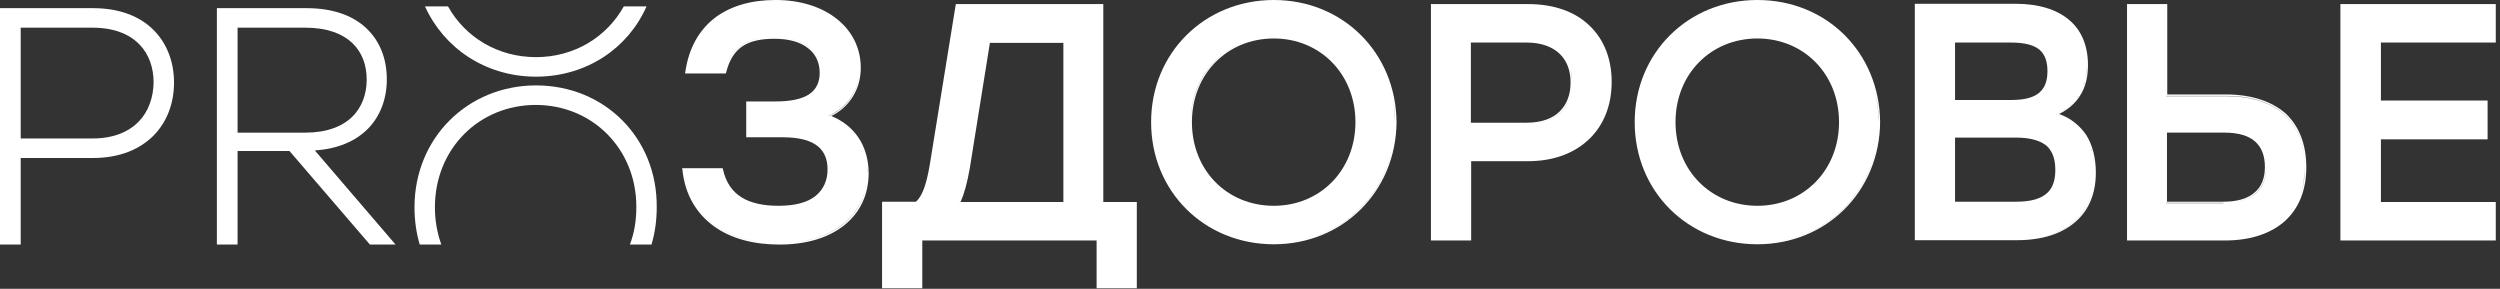
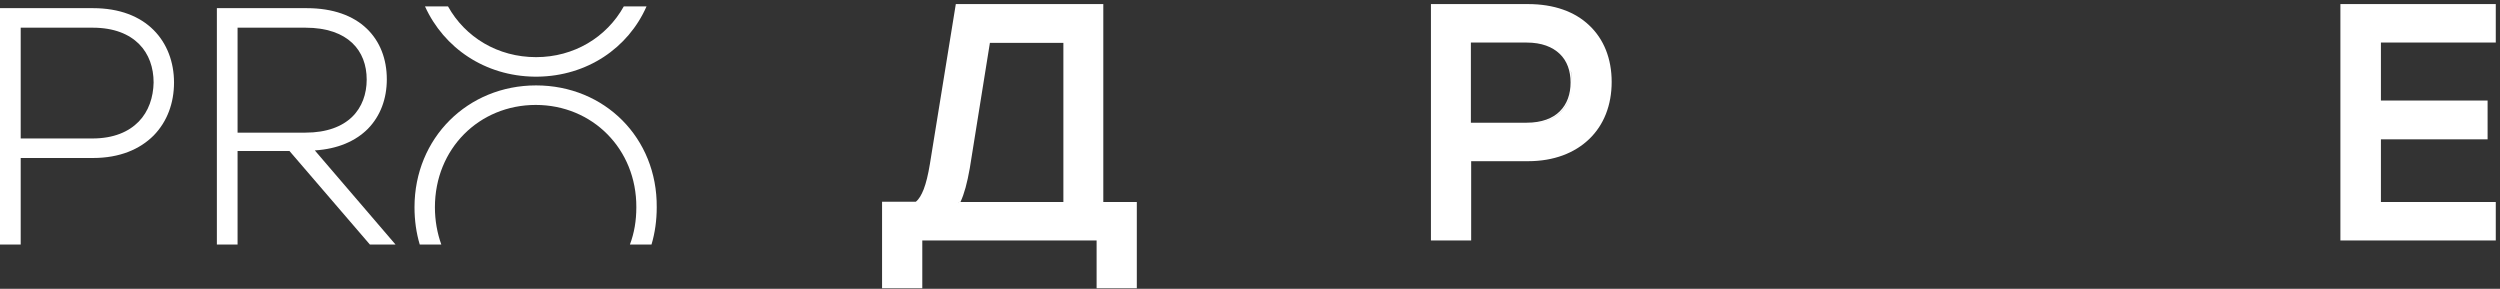
<svg xmlns="http://www.w3.org/2000/svg" viewBox="0 0 138.516 16" fill="none">
  <rect x="0" y="0" width="138.516" height="16" fill="#333333" stroke="none" />
  <g clip-path="url(#clip0_21_731)">
    <path fill-rule="evenodd" clip-rule="evenodd" d="M138.282 2.358V0.226H129.673V13.324H138.282V11.192H131.918V7.72H137.829V5.572H131.918V2.358H138.282Z" fill="white" />
-     <path fill-rule="evenodd" clip-rule="evenodd" d="M123.326 5.233H120.08V0.226H117.851V13.324H123.278C124.699 13.324 125.83 12.937 126.605 12.242C127.38 11.531 127.784 10.53 127.784 9.27C127.784 8.011 127.396 7.009 126.653 6.299C125.878 5.62 124.764 5.233 123.326 5.233ZM120.08 7.348H123.245C124.037 7.348 124.602 7.526 124.957 7.849C125.313 8.172 125.49 8.641 125.49 9.254C125.49 9.852 125.313 10.336 124.925 10.659C124.554 10.999 123.972 11.176 123.181 11.176H120.064V7.348H120.08ZM123.197 11.257C124.812 11.257 125.571 10.482 125.571 9.254C125.555 10.482 124.796 11.257 123.197 11.257H120.015V7.268V11.241H123.197V11.257ZM127.477 10.74C127.622 10.304 127.703 9.82 127.703 9.287C127.703 6.799 126.201 5.33 123.326 5.33H120.015V0.291V5.314H123.326C126.201 5.314 127.703 6.799 127.703 9.27C127.687 9.803 127.622 10.288 127.477 10.74Z" fill="white" />
-     <path fill-rule="evenodd" clip-rule="evenodd" d="M114.088 6.315C114.605 6.057 114.992 5.717 115.251 5.297C115.541 4.845 115.687 4.28 115.687 3.618C115.687 2.536 115.332 1.68 114.637 1.098C113.943 0.517 112.941 0.21 111.682 0.21H106.093V13.308H111.762C113.135 13.308 114.233 12.953 114.976 12.307C115.735 11.661 116.123 10.724 116.123 9.561C116.123 8.77 115.945 8.043 115.59 7.478C115.235 6.961 114.75 6.557 114.088 6.315ZM115.445 7.429C115.428 7.397 115.412 7.381 115.396 7.349C115.412 7.381 115.428 7.413 115.445 7.429ZM115.138 7.058C115.122 7.042 115.089 7.009 115.073 6.993C115.089 7.009 115.105 7.042 115.138 7.058ZM108.322 5.556V2.358H111.423C112.166 2.358 112.667 2.487 112.99 2.746C113.297 3.004 113.442 3.392 113.442 3.941C113.442 4.458 113.313 4.845 113.006 5.12C112.699 5.394 112.198 5.54 111.439 5.54H108.322V5.556ZM108.322 11.192V7.623H111.682C112.521 7.623 113.07 7.801 113.41 8.091C113.733 8.398 113.878 8.834 113.878 9.416C113.878 9.965 113.749 10.401 113.426 10.692C113.103 10.999 112.554 11.176 111.714 11.176H108.322V11.192ZM114.944 6.896C114.928 6.88 114.896 6.864 114.879 6.848C114.912 6.848 114.928 6.864 114.944 6.896ZM114.75 6.735C114.734 6.719 114.702 6.703 114.685 6.686C114.702 6.703 114.718 6.719 114.75 6.735ZM114.298 6.476C114.266 6.46 114.249 6.46 114.217 6.444C114.249 6.46 114.266 6.476 114.298 6.476ZM113.991 6.283C113.959 6.299 113.926 6.315 113.894 6.331C113.959 6.299 114.04 6.266 114.104 6.234C114.056 6.25 114.023 6.266 113.991 6.283ZM114.04 6.38C114.007 6.363 113.975 6.347 113.926 6.347C113.943 6.347 113.959 6.363 113.991 6.363C114.007 6.363 114.023 6.38 114.04 6.38ZM114.298 6.105C114.362 6.073 114.411 6.024 114.476 5.992C114.427 6.04 114.362 6.073 114.298 6.105ZM114.492 5.992C114.54 5.96 114.589 5.911 114.653 5.879C114.589 5.911 114.54 5.943 114.492 5.992ZM114.653 5.863C114.702 5.83 114.75 5.782 114.799 5.733C114.75 5.782 114.702 5.814 114.653 5.863ZM114.815 5.717C114.863 5.669 114.896 5.637 114.944 5.588C114.896 5.637 114.863 5.685 114.815 5.717ZM114.96 5.572C114.992 5.524 115.041 5.475 115.073 5.443C115.025 5.491 114.992 5.54 114.96 5.572ZM115.073 5.427C115.105 5.378 115.138 5.33 115.17 5.281C115.154 5.33 115.122 5.378 115.073 5.427ZM115.509 4.522C115.574 4.248 115.606 3.957 115.606 3.618C115.622 3.957 115.574 4.248 115.509 4.522ZM115.299 5.087C115.332 5.039 115.348 4.974 115.38 4.926C115.348 4.991 115.315 5.039 115.299 5.087ZM115.38 4.91C115.412 4.845 115.428 4.797 115.445 4.732C115.428 4.797 115.396 4.861 115.38 4.91ZM115.445 4.732C115.461 4.668 115.477 4.603 115.509 4.538C115.493 4.603 115.477 4.668 115.445 4.732ZM111.746 13.26C114.476 13.26 116.042 11.871 116.042 9.593C116.042 11.871 114.46 13.26 111.746 13.26ZM115.655 7.768C115.671 7.801 115.687 7.833 115.703 7.865C115.687 7.849 115.671 7.801 115.655 7.768ZM115.751 7.995C115.768 8.027 115.784 8.075 115.8 8.108C115.784 8.075 115.768 8.043 115.751 7.995ZM115.848 8.237C115.864 8.285 115.881 8.318 115.881 8.366C115.864 8.334 115.848 8.285 115.848 8.237ZM115.913 8.495C115.929 8.544 115.929 8.608 115.945 8.657C115.929 8.592 115.929 8.544 115.913 8.495ZM115.962 8.754C115.978 8.818 115.978 8.883 115.994 8.947C115.994 8.883 115.978 8.818 115.962 8.754Z" fill="white" />
-     <path fill-rule="evenodd" clip-rule="evenodd" d="M97.372 0C93.544 0 90.573 2.923 90.573 6.767C90.573 10.611 93.528 13.534 97.372 13.534C101.2 13.534 104.139 10.611 104.171 6.767C104.139 2.923 101.216 0 97.372 0ZM92.834 6.767C92.834 4.102 94.788 2.132 97.372 2.132C99.94 2.132 101.894 4.102 101.894 6.767C101.894 9.432 99.94 11.402 97.372 11.402C94.788 11.402 92.834 9.432 92.834 6.767ZM97.372 13.47C101.168 13.47 104.075 10.579 104.091 6.767C104.091 6.056 103.978 5.362 103.784 4.732C103.978 5.362 104.075 6.056 104.091 6.767C104.075 10.595 101.168 13.47 97.372 13.47Z" fill="white" />
    <path fill-rule="evenodd" clip-rule="evenodd" d="M84.661 0.226H79.283V13.324H81.512V8.931H84.661C86.099 8.931 87.246 8.479 88.053 7.704C88.861 6.929 89.297 5.83 89.297 4.538C89.297 3.246 88.861 2.164 88.053 1.405C87.262 0.646 86.099 0.226 84.661 0.226ZM84.597 6.864C86.293 6.864 87.1 5.879 87.1 4.571C87.1 4.328 87.068 4.086 87.02 3.876C87.084 4.086 87.1 4.328 87.1 4.571C87.1 5.879 86.309 6.864 84.597 6.864ZM87.02 4.571C87.02 5.217 86.826 5.766 86.422 6.169C86.034 6.557 85.421 6.799 84.581 6.799H81.496V2.358H84.581C85.421 2.358 86.018 2.6 86.422 2.988C86.826 3.375 87.02 3.925 87.02 4.571Z" fill="white" />
-     <path fill-rule="evenodd" clip-rule="evenodd" d="M70.578 0C66.751 0 63.779 2.923 63.779 6.767C63.779 10.611 66.734 13.534 70.578 13.534C74.406 13.534 77.345 10.611 77.378 6.767C77.345 2.923 74.406 0 70.578 0ZM70.578 2.067C67.946 2.067 65.975 4.07 65.975 6.767C65.975 7.106 66.008 7.429 66.072 7.752C66.008 7.445 65.975 7.106 65.975 6.767C65.959 4.07 67.946 2.067 70.578 2.067ZM66.04 6.767C66.04 4.102 67.994 2.132 70.578 2.132C73.146 2.132 75.1 4.102 75.1 6.767C75.1 9.432 73.146 11.402 70.578 11.402C67.978 11.402 66.04 9.432 66.04 6.767ZM70.578 13.47C74.374 13.47 77.281 10.579 77.297 6.767C77.297 6.283 77.249 5.83 77.151 5.378C77.249 5.83 77.281 6.283 77.297 6.767C77.281 10.595 74.374 13.47 70.578 13.47Z" fill="white" />
    <path fill-rule="evenodd" clip-rule="evenodd" d="M61.146 0.226H52.958L51.521 9.093C51.423 9.69 51.31 10.143 51.181 10.482C51.052 10.805 50.923 11.031 50.745 11.176H48.872V15.973H51.101V13.324H60.759V15.973H62.987V11.192H61.13V0.226H61.146ZM53.216 11.192C53.426 10.74 53.588 10.143 53.733 9.319L54.847 2.374H58.918V11.192H53.216ZM54.783 2.293L53.652 9.287C53.636 9.4 53.62 9.497 53.604 9.61C53.62 9.513 53.636 9.4 53.652 9.287L54.783 2.293ZM53.2 11.047C53.216 11.015 53.232 10.966 53.249 10.934C53.232 10.982 53.216 11.015 53.2 11.047ZM53.281 10.853C53.297 10.805 53.313 10.772 53.329 10.724C53.313 10.772 53.297 10.821 53.281 10.853ZM53.475 10.175C53.491 10.11 53.507 10.046 53.523 9.965C53.507 10.029 53.491 10.11 53.475 10.175ZM53.136 11.192C53.119 11.208 53.103 11.241 53.103 11.257C53.119 11.208 53.152 11.176 53.168 11.128C53.152 11.144 53.152 11.16 53.136 11.192Z" fill="white" />
-     <path fill-rule="evenodd" clip-rule="evenodd" d="M46.062 6.428C47.079 5.927 47.693 4.926 47.693 3.763C47.693 1.55 45.739 0 42.977 0C41.669 0 40.522 0.307 39.634 0.969C38.761 1.631 38.164 2.633 37.97 3.989L37.954 4.07H40.215L40.231 4.021C40.409 3.311 40.716 2.843 41.152 2.552C41.604 2.261 42.185 2.148 42.912 2.148C43.752 2.148 44.366 2.342 44.786 2.681C45.206 3.004 45.416 3.489 45.416 4.038C45.416 4.587 45.206 4.974 44.818 5.233C44.414 5.491 43.801 5.62 42.993 5.62H41.346V7.607H43.381C44.333 7.607 44.947 7.801 45.319 8.108C45.69 8.414 45.852 8.851 45.852 9.384C45.852 9.997 45.626 10.498 45.19 10.853C44.754 11.209 44.075 11.402 43.138 11.402C42.298 11.402 41.604 11.257 41.087 10.934C40.57 10.611 40.215 10.11 40.053 9.367L40.038 9.319H37.793L37.809 9.4C37.954 10.805 38.6 11.838 39.553 12.533C40.506 13.227 41.766 13.55 43.187 13.55C44.673 13.55 45.9 13.179 46.772 12.484C47.644 11.79 48.129 10.805 48.129 9.577C48.113 8.075 47.354 6.961 46.062 6.428ZM47.047 7.122L47.031 7.106C47.031 7.122 47.031 7.122 47.047 7.122ZM45.981 6.396C45.949 6.412 45.916 6.428 45.884 6.428C46.982 5.96 47.628 4.942 47.628 3.763C47.628 4.926 47.014 5.927 45.981 6.396ZM42.912 2.067C41.426 2.067 40.506 2.552 40.151 3.989C40.506 2.552 41.443 2.067 42.912 2.067C44.382 2.067 45.254 2.681 45.448 3.618C45.254 2.681 44.398 2.067 42.912 2.067ZM37.889 9.4C37.889 9.448 37.906 9.497 37.906 9.529C37.906 9.497 37.889 9.48 37.889 9.448C37.889 9.432 37.889 9.416 37.889 9.4ZM43.171 13.47C41.071 13.47 39.311 12.727 38.438 11.176C39.311 12.727 41.087 13.47 43.171 13.47C46.11 13.47 48.048 11.968 48.048 9.561C48.048 9.464 48.048 9.367 48.032 9.287C48.032 9.384 48.048 9.48 48.048 9.561C48.048 11.984 46.126 13.47 43.171 13.47ZM37.97 9.916C37.986 9.965 37.986 9.997 38.002 10.046C37.986 9.997 37.97 9.965 37.97 9.916ZM38.164 10.595C38.18 10.643 38.212 10.708 38.229 10.756C38.196 10.692 38.18 10.643 38.164 10.595ZM47.224 7.3C47.224 7.3 47.208 7.284 47.208 7.268C47.208 7.284 47.208 7.3 47.224 7.3ZM48.032 9.287C48.032 9.206 48.016 9.109 48 9.028C48.016 9.109 48.032 9.19 48.032 9.287ZM48 8.931C47.984 8.883 47.984 8.818 47.967 8.77C47.984 8.818 47.984 8.867 48 8.931ZM47.935 8.641C47.919 8.608 47.919 8.56 47.903 8.528C47.919 8.56 47.919 8.592 47.935 8.641ZM47.854 8.366C47.838 8.334 47.838 8.318 47.822 8.285C47.838 8.318 47.838 8.35 47.854 8.366ZM47.757 8.124C47.741 8.108 47.741 8.075 47.725 8.059C47.741 8.091 47.741 8.108 47.757 8.124ZM47.515 7.688C47.499 7.672 47.499 7.655 47.483 7.655C47.499 7.655 47.515 7.672 47.515 7.688ZM47.37 7.494C47.354 7.478 47.354 7.478 47.354 7.462C47.354 7.462 47.37 7.478 47.37 7.494Z" fill="white" />
    <path fill-rule="evenodd" clip-rule="evenodd" d="M20.382 7.139C21.077 6.428 21.432 5.475 21.432 4.393C21.432 3.279 21.06 2.293 20.317 1.583C19.575 0.872 18.46 0.452 16.99 0.452H12.016V13.55H13.163V8.366H16.038L20.495 13.55H21.916L17.443 8.334C18.719 8.253 19.704 7.817 20.382 7.139ZM13.163 7.332V1.534H16.926C18.105 1.534 18.961 1.857 19.51 2.374C20.059 2.891 20.317 3.602 20.317 4.409C20.317 5.201 20.059 5.943 19.51 6.476C18.961 7.009 18.105 7.349 16.926 7.349H13.163V7.332Z" fill="white" />
    <path fill-rule="evenodd" clip-rule="evenodd" d="M5.152 0.452H0V13.55H1.147V8.754H5.152C6.638 8.754 7.752 8.269 8.511 7.51C9.27 6.735 9.642 5.701 9.642 4.571C9.642 3.44 9.254 2.406 8.511 1.664C7.752 0.904 6.622 0.452 5.152 0.452ZM7.688 6.735C7.139 7.3 6.299 7.672 5.12 7.672H1.147V1.534H5.136C6.315 1.534 7.155 1.89 7.704 2.439C8.253 2.988 8.511 3.747 8.511 4.571C8.495 5.394 8.237 6.17 7.688 6.735Z" fill="white" />
    <path fill-rule="evenodd" clip-rule="evenodd" d="M29.701 4.732C25.922 4.732 22.966 7.639 22.966 11.483C22.966 12.21 23.063 12.904 23.257 13.55H24.452C24.226 12.92 24.097 12.226 24.097 11.483C24.097 8.237 26.552 5.814 29.685 5.814C32.818 5.814 35.273 8.253 35.257 11.483C35.257 12.226 35.144 12.904 34.901 13.55H36.097C36.29 12.904 36.387 12.21 36.387 11.483C36.42 7.639 33.496 4.732 29.701 4.732Z" fill="white" />
    <path fill-rule="evenodd" clip-rule="evenodd" d="M29.62 4.248H29.782C32.527 4.215 34.805 2.665 35.822 0.355H34.562C33.609 2.067 31.8 3.166 29.701 3.166C27.585 3.166 25.776 2.067 24.823 0.355H23.548C24.597 2.665 26.875 4.215 29.62 4.248Z" fill="white" />
  </g>
  <defs>
    <clipPath id="clip0_21_731">
      <rect width="34.571" height="3.993" fill="white" transform="scale(4)" />
    </clipPath>
  </defs>
</svg>